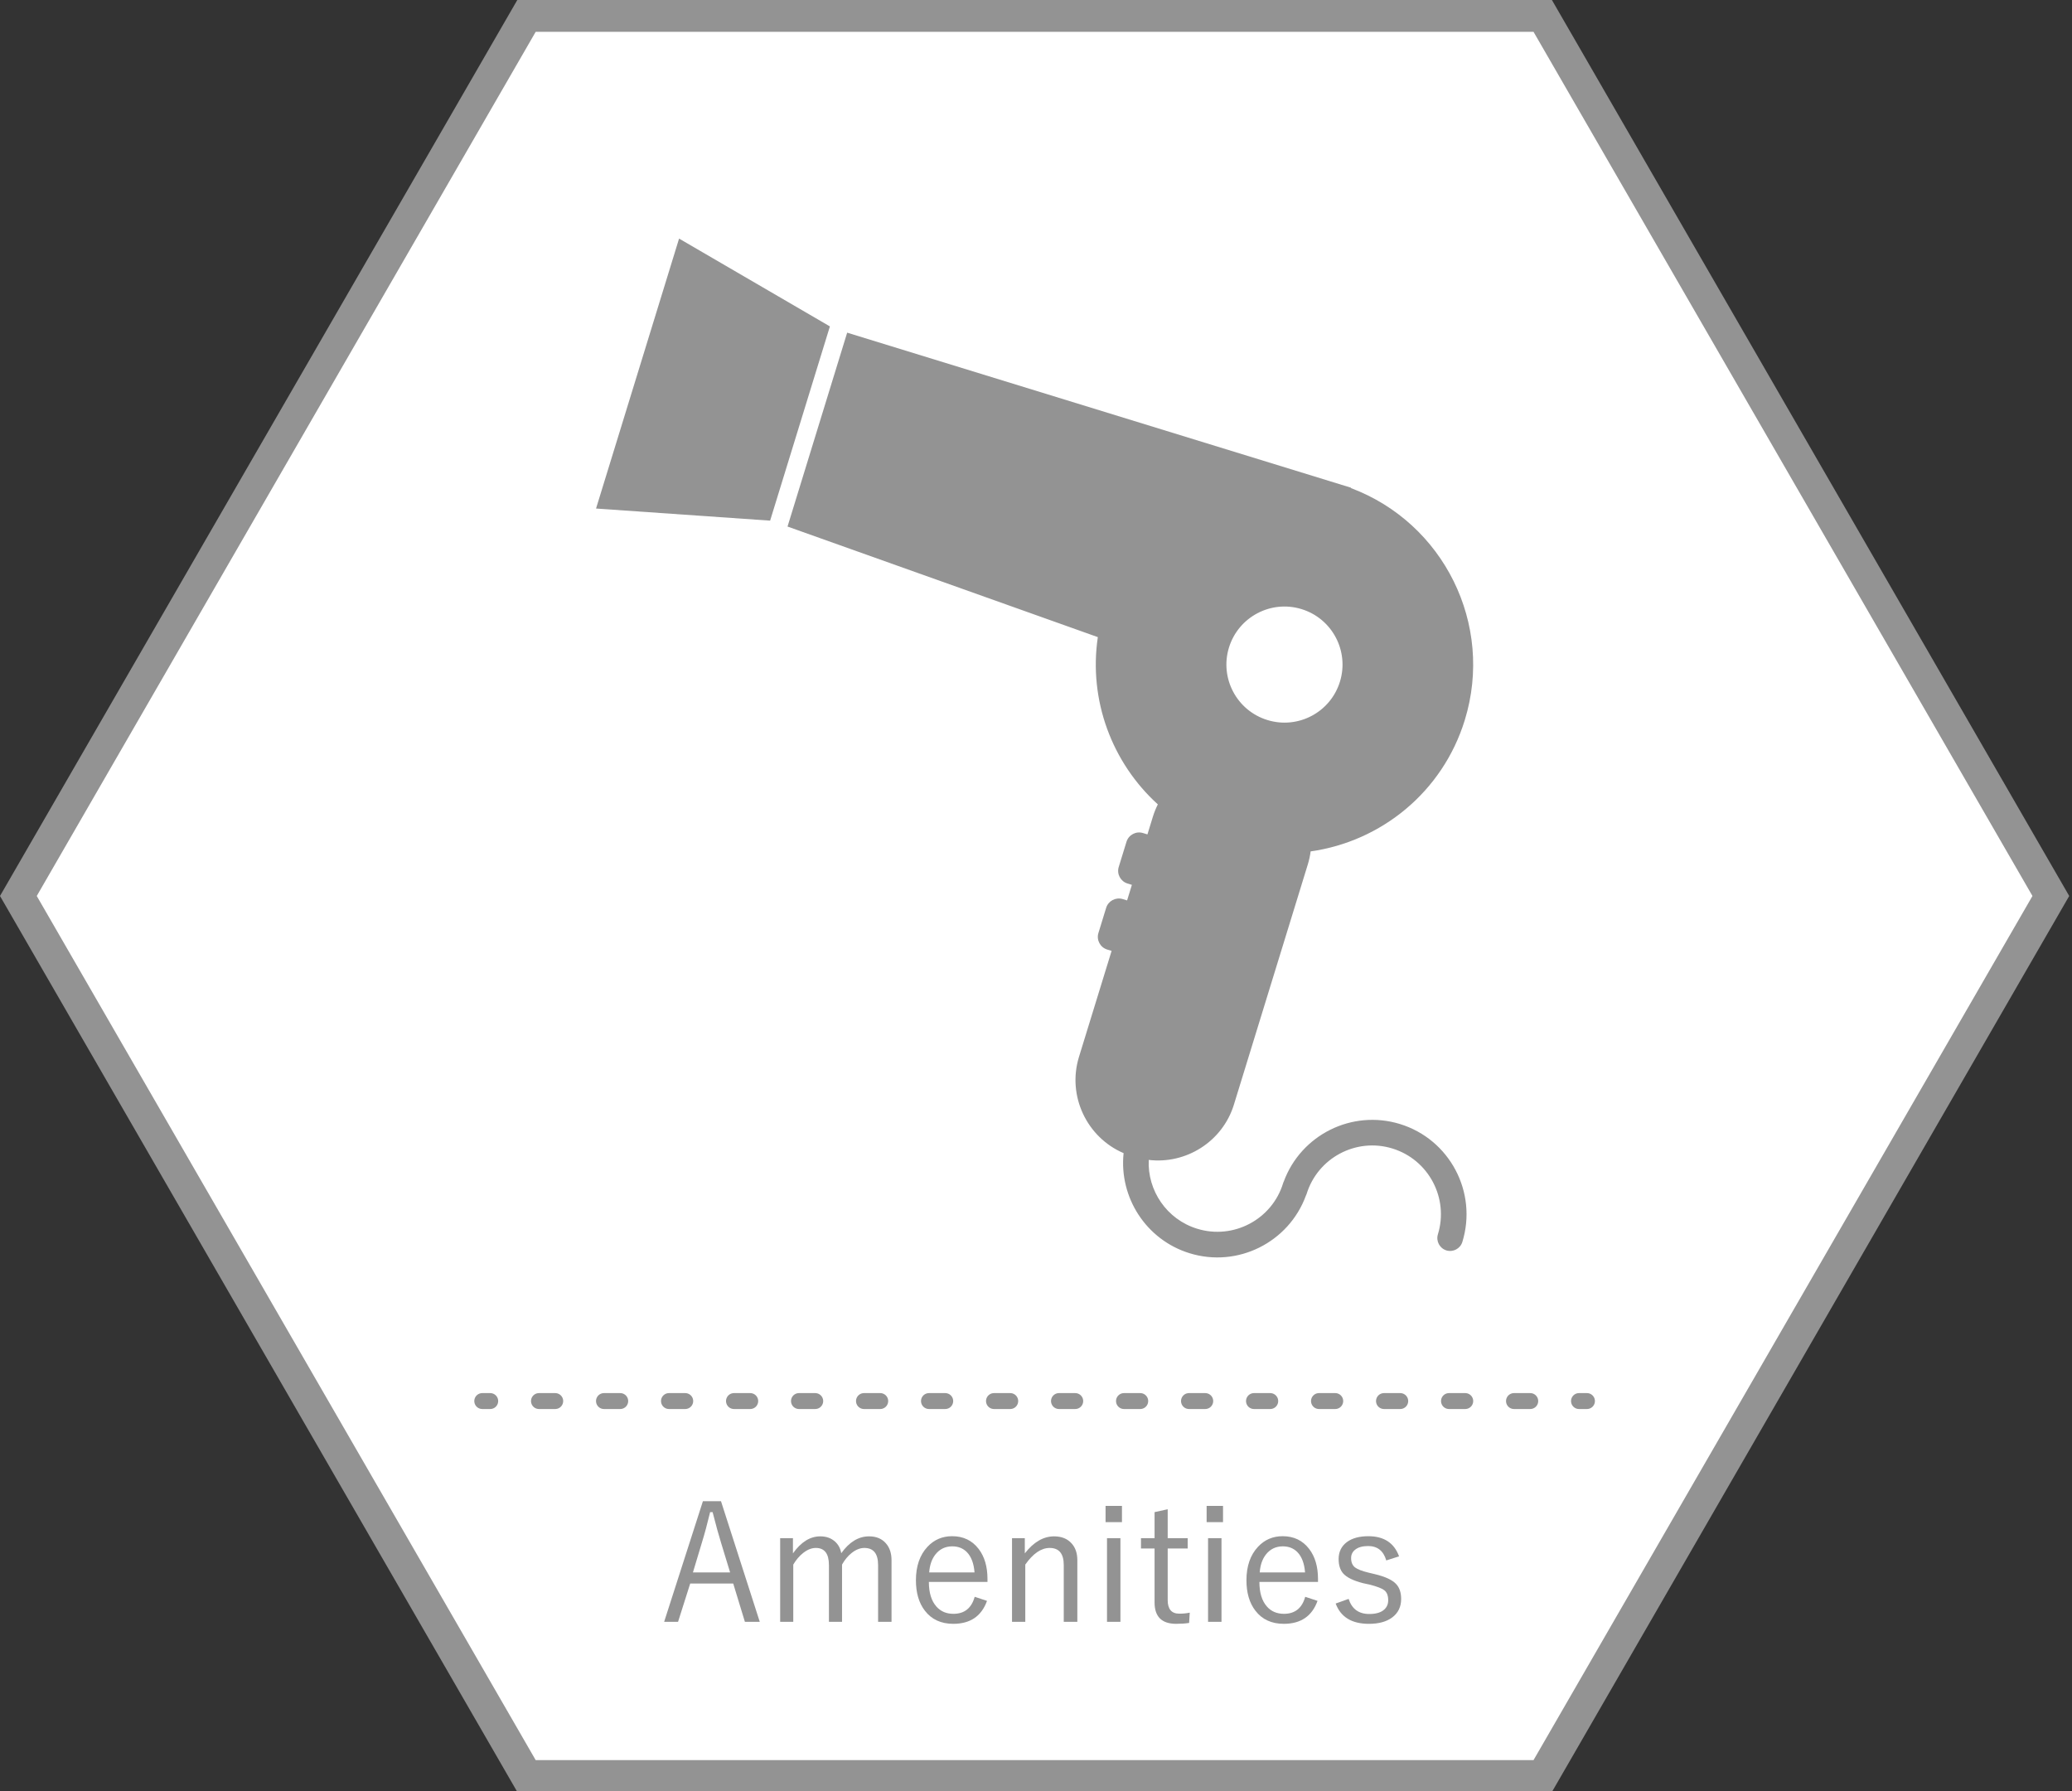
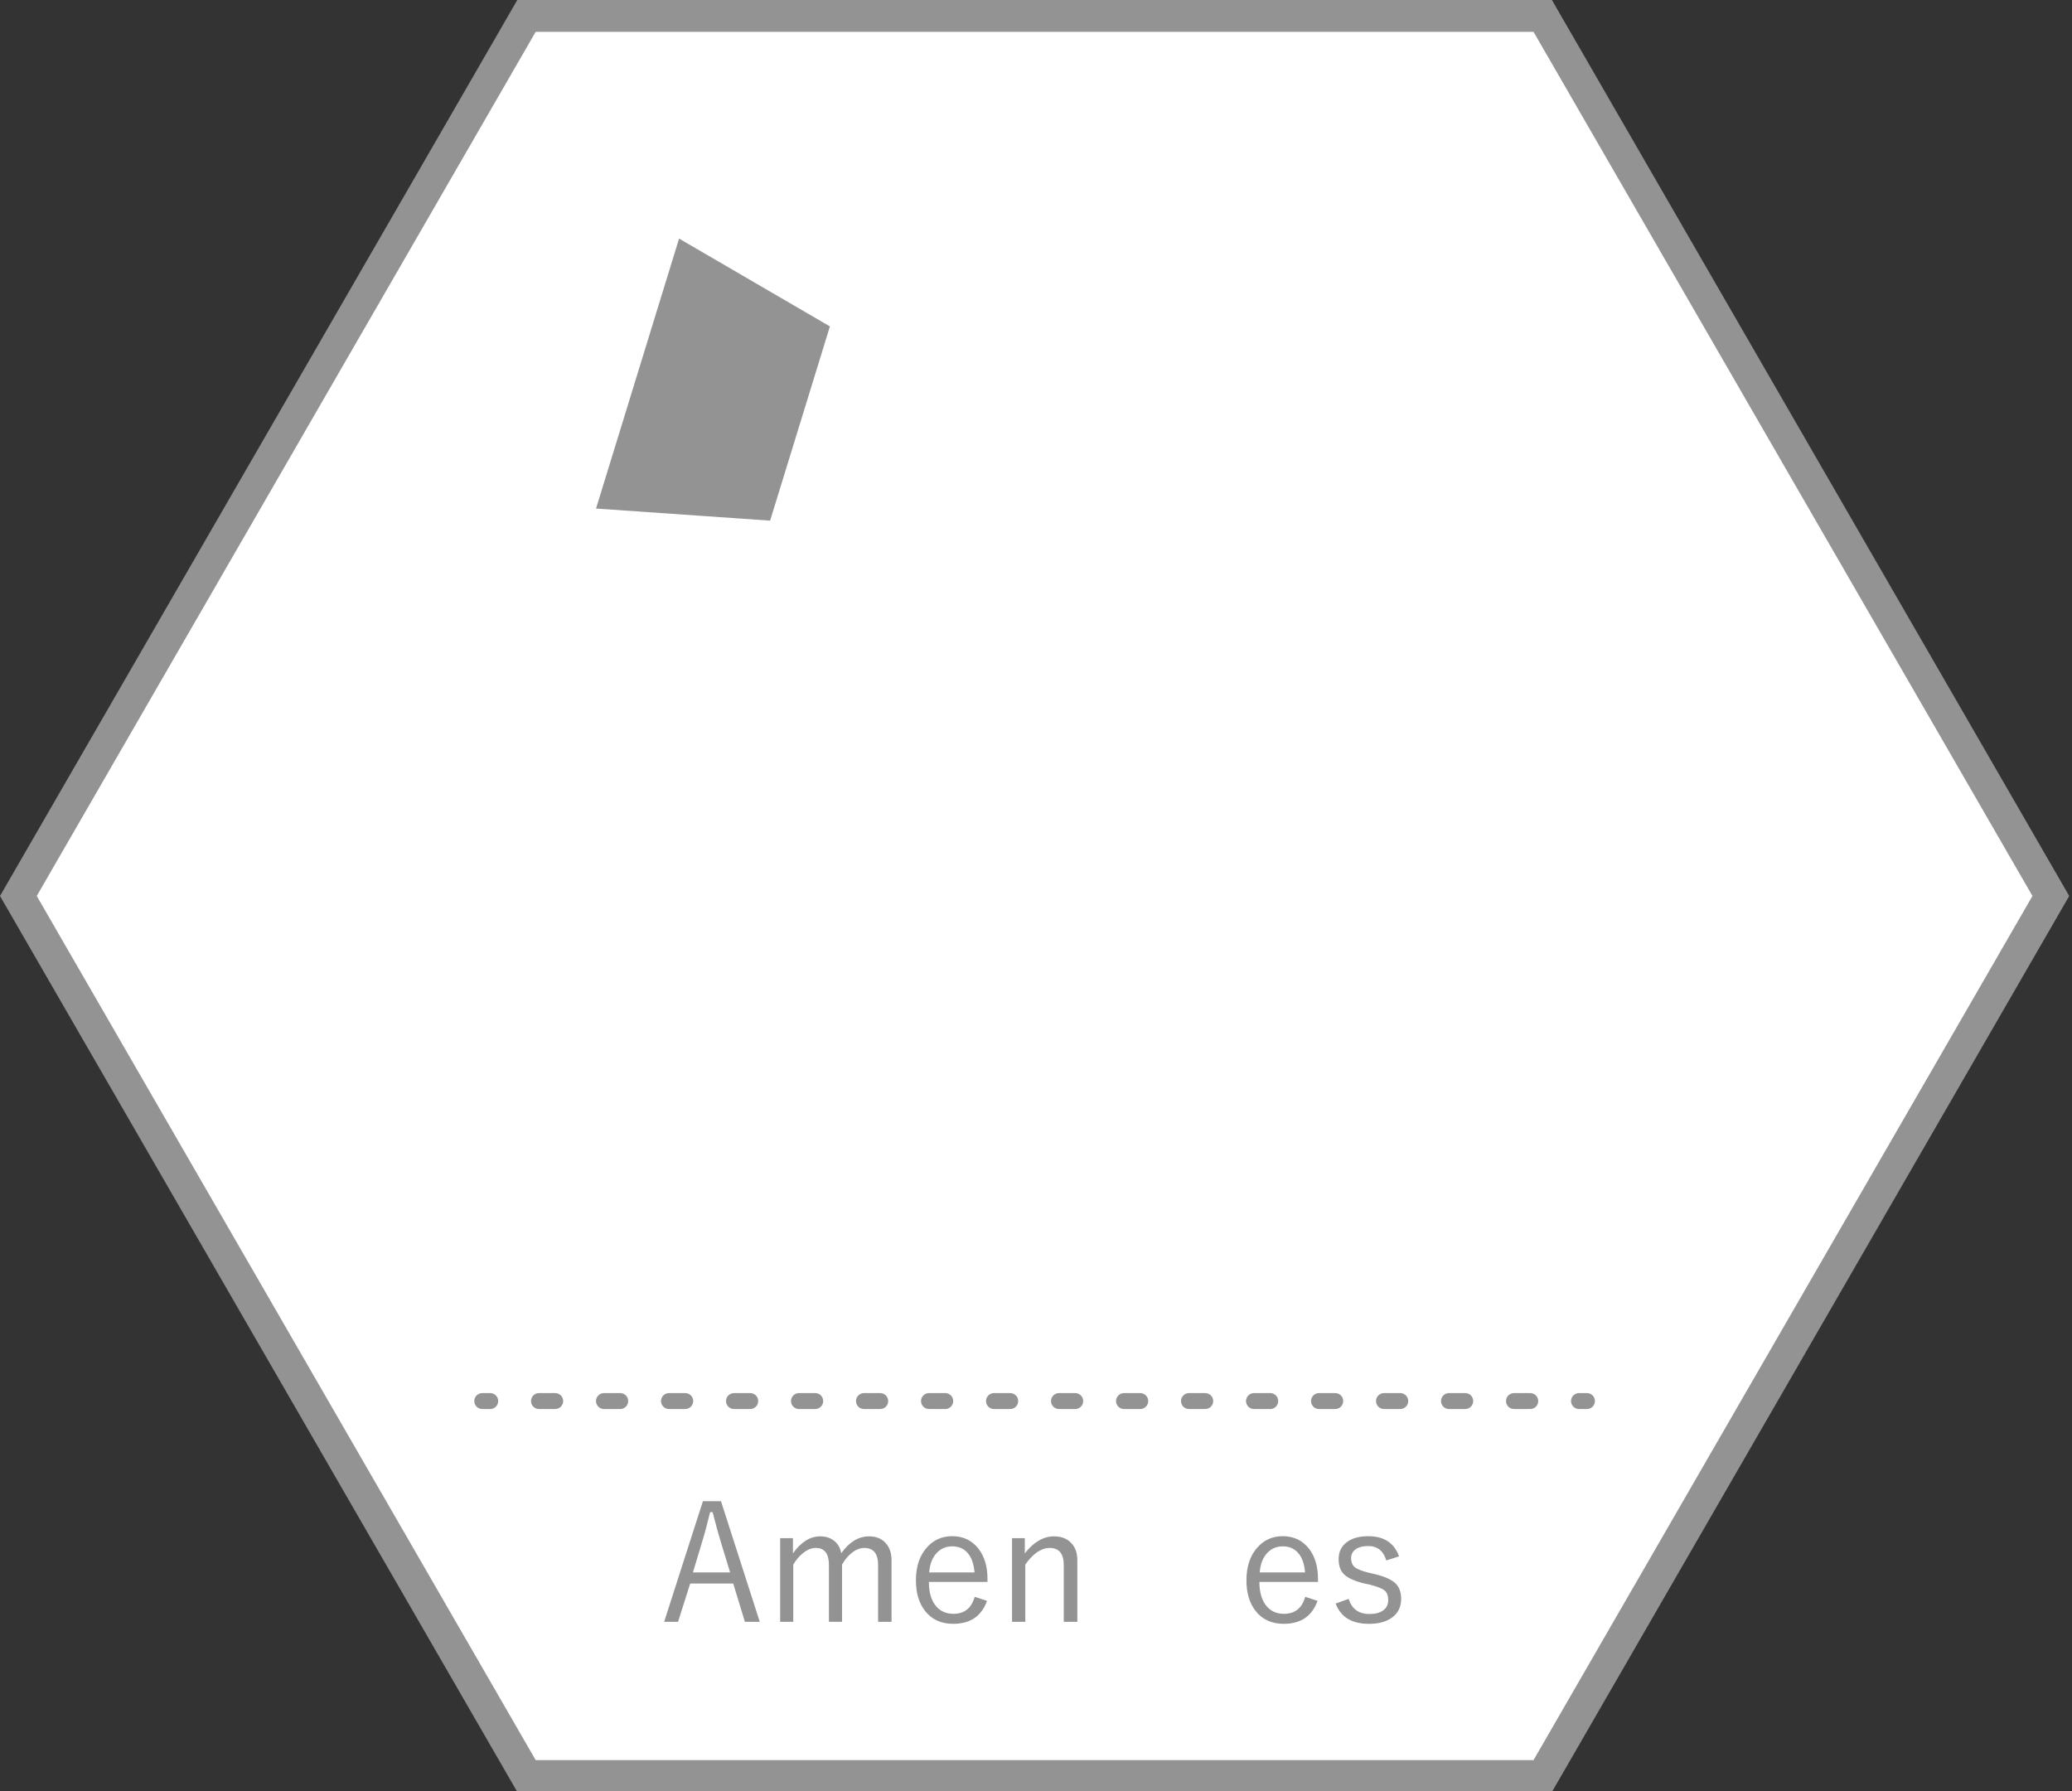
<svg xmlns="http://www.w3.org/2000/svg" version="1.1" id="レイヤー_1" x="0px" y="0px" width="369px" height="319px" viewBox="0 0 369 319" enable-background="new 0 0 369 319" xml:space="preserve">
  <rect x="0" y="0" width="369" height="319" fill="#333333" stroke="none" />
  <g>
    <polygon fill="#FFFFFF" points="93.763,316.298 3.273,159.567 93.763,2.834 274.742,2.834 365.23,159.567 274.742,316.298  " />
    <path fill="#939393" d="M273.105,5.669l88.853,153.897l-88.853,153.897H95.399L6.546,159.567L95.399,5.669H273.105 M276.378,0   H92.126L0,159.567l92.126,159.566h184.252l92.126-159.566L276.378,0L276.378,0z" />
  </g>
  <g>
    <g>
      <line fill="none" stroke="#939393" stroke-width="2.835" stroke-linecap="round" stroke-miterlimit="10" x1="85.885" y1="249.518" x2="87.303" y2="249.518" />
      <line fill="none" stroke="#939393" stroke-width="2.835" stroke-linecap="round" stroke-miterlimit="10" stroke-dasharray="2.894,8.682" x1="95.985" y1="249.518" x2="276.859" y2="249.518" />
      <line fill="none" stroke="#939393" stroke-width="2.835" stroke-linecap="round" stroke-miterlimit="10" x1="281.202" y1="249.518" x2="282.619" y2="249.518" />
    </g>
  </g>
  <g enable-background="new    ">
-     <path fill="#939393" d="M128.4,267.348l6.906,21.487h-2.648l-2.079-6.821h-7.661l-2.164,6.821h-2.478l6.906-21.487H128.4z    M130.024,280.035l-1.595-5.226c-0.418-1.339-0.926-3.176-1.523-5.511h-0.441c-0.484,2.021-0.978,3.85-1.481,5.482l-1.581,5.254   H130.024z" />
+     <path fill="#939393" d="M128.4,267.348l6.906,21.487h-2.648l-2.079-6.821h-7.661l-2.164,6.821h-2.478l6.906-21.487H128.4z    M130.024,280.035l-1.595-5.226c-0.418-1.339-0.926-3.176-1.523-5.511h-0.441c-0.484,2.021-0.978,3.85-1.481,5.482l-1.581,5.254   H130.024" />
    <path fill="#939393" d="M141.215,273.94v2.706c1.433-2.022,3.057-3.033,4.87-3.033c1.063,0,1.941,0.313,2.634,0.939   c0.588,0.532,0.954,1.22,1.096,2.064c1.434-2.002,3.085-3.004,4.955-3.004c1.291,0,2.297,0.423,3.019,1.268   c0.655,0.75,0.982,1.746,0.982,2.989v10.965h-2.392v-10.11c0-2.031-0.817-3.047-2.449-3.047c-0.76,0-1.519,0.304-2.278,0.911   c-0.655,0.522-1.22,1.206-1.694,2.051v10.195h-2.335v-10.11c0-2.031-0.779-3.047-2.335-3.047c-0.74,0-1.486,0.294-2.235,0.883   c-0.674,0.522-1.267,1.215-1.78,2.079v10.195h-2.335V273.94H141.215z" />
    <path fill="#939393" d="M175.858,281.729h-10.437c0,1.917,0.451,3.384,1.353,4.399c0.759,0.854,1.766,1.281,3.019,1.281   c1.965,0,3.228-1.011,3.788-3.032l2.193,0.726c-0.978,2.725-2.981,4.087-6.009,4.087c-2.174,0-3.859-0.778-5.055-2.335   c-1.063-1.376-1.595-3.185-1.595-5.425c0-2.507,0.688-4.495,2.064-5.967c1.177-1.253,2.639-1.879,4.386-1.879   c1.993,0,3.569,0.76,4.727,2.278c1.044,1.366,1.566,3.146,1.566,5.339V281.729z M173.552,280.035   c-0.124-1.595-0.575-2.796-1.353-3.603c-0.674-0.693-1.543-1.04-2.606-1.04c-1.234,0-2.231,0.476-2.99,1.425   c-0.655,0.825-1.03,1.898-1.125,3.218H173.552z" />
    <path fill="#939393" d="M182.508,273.94v2.706c1.576-2.022,3.313-3.033,5.211-3.033c1.339,0,2.382,0.423,3.132,1.268   c0.675,0.75,1.012,1.746,1.012,2.989v10.965h-2.42v-10.11c0-2.031-0.836-3.047-2.507-3.047c-1.509,0-2.957,0.987-4.343,2.962   v10.195h-2.364V273.94H182.508z" />
-     <path fill="#939393" d="M199.809,268.188v2.891h-2.92v-2.891H199.809z M199.537,273.94v14.895h-2.392V273.94H199.537z" />
-     <path fill="#939393" d="M207.953,268.786v5.154h3.56v1.837h-3.56v9.185c0,1.613,0.688,2.42,2.064,2.42   c0.712,0,1.334-0.062,1.865-0.185l-0.113,1.837c-0.675,0.104-1.443,0.156-2.307,0.156c-2.563,0-3.846-1.268-3.846-3.802v-9.611   h-2.42v-1.837h2.42v-4.642L207.953,268.786z" />
-     <path fill="#939393" d="M217.807,268.188v2.891h-2.92v-2.891H217.807z M217.535,273.94v14.895h-2.392V273.94H217.535z" />
    <path fill="#939393" d="M234.722,281.729h-10.437c0,1.917,0.45,3.384,1.352,4.399c0.76,0.854,1.766,1.281,3.02,1.281   c1.965,0,3.227-1.011,3.787-3.032l2.193,0.726c-0.979,2.725-2.981,4.087-6.01,4.087c-2.174,0-3.858-0.778-5.055-2.335   c-1.063-1.376-1.594-3.185-1.594-5.425c0-2.507,0.688-4.495,2.064-5.967c1.177-1.253,2.639-1.879,4.385-1.879   c1.994,0,3.569,0.76,4.728,2.278c1.044,1.366,1.566,3.146,1.566,5.339V281.729z M232.415,280.035   c-0.124-1.595-0.575-2.796-1.353-3.603c-0.674-0.693-1.543-1.04-2.605-1.04c-1.234,0-2.231,0.476-2.99,1.425   c-0.655,0.825-1.03,1.898-1.125,3.218H232.415z" />
    <path fill="#939393" d="M249.16,277.173l-2.279,0.727c-0.502-1.709-1.58-2.563-3.231-2.563c-1.017,0-1.794,0.224-2.335,0.669   c-0.465,0.38-0.697,0.869-0.697,1.467c0,0.76,0.236,1.319,0.711,1.681c0.438,0.332,1.22,0.636,2.35,0.911l1.196,0.285   c1.813,0.437,3.062,1.016,3.745,1.736c0.607,0.637,0.91,1.528,0.91,2.677c0,1.405-0.535,2.507-1.608,3.304   c-1.016,0.75-2.392,1.125-4.13,1.125c-3.057,0-5.03-1.205-5.923-3.616l2.308-0.826c0.578,1.794,1.803,2.691,3.673,2.691   c1.225,0,2.126-0.275,2.706-0.826c0.445-0.418,0.668-0.959,0.668-1.623c0-0.835-0.236-1.434-0.711-1.794   c-0.428-0.323-1.277-0.65-2.549-0.982l-1.196-0.257c-1.747-0.446-2.938-1.029-3.574-1.751c-0.532-0.617-0.798-1.472-0.798-2.563   c0-1.281,0.499-2.292,1.496-3.032c0.939-0.684,2.201-1.025,3.787-1.025C246.459,273.585,248.286,274.781,249.16,277.173z" />
  </g>
  <polygon fill="#939393" points="106.148,90.567 137.15,92.723 147.796,58.13 120.935,42.489 " />
-   <path fill="#939393" d="M249.318,200.18c-8.557-2.629-17.633,1.938-20.69,10.238c-0.055,0.098-0.092,0.206-0.127,0.321  c-1.979,6.448-8.849,10.075-15.297,8.09c-5.438-1.671-8.877-6.812-8.629-12.256c6.638,0.794,13.141-3.251,15.17-9.847l13.17-42.805  c0.229-0.757,0.394-1.526,0.496-2.295c12.504-1.756,23.494-10.524,27.455-23.394c5.243-17.061-3.779-35.105-20.273-41.306  l0.023-0.066l-89.744-27.615l-10.621,34.53l55.26,19.692c-1.67,11.256,2.537,22.398,10.688,29.786  c-0.346,0.696-0.646,1.423-0.877,2.18l-0.976,3.167l-0.794-0.242c-1.234-0.382-2.556,0.321-2.937,1.556l-1.382,4.493  c-0.381,1.235,0.32,2.556,1.558,2.937l0.787,0.242l-0.854,2.772l-0.785-0.241c-1.236-0.375-2.563,0.321-2.943,1.556l-1.381,4.492  c-0.381,1.23,0.32,2.557,1.557,2.938l0.793,0.242l-5.813,18.887c-2.131,6.945,1.41,14.338,7.949,17.131  c-0.828,7.828,3.955,15.429,11.767,17.832c8.557,2.635,17.639-1.94,20.69-10.239c0.049-0.097,0.097-0.205,0.133-0.313  c1.98-6.449,8.834-10.089,15.283-8.103c6.455,1.985,10.082,8.846,8.097,15.295c-0.363,1.199,0.314,2.478,1.514,2.853  c1.205,0.36,2.478-0.31,2.847-1.515C263.154,212.32,258.17,202.9,249.318,200.18z M218.866,115.318  c1.684-5.453,7.473-8.52,12.928-6.839c5.45,1.674,8.515,7.466,6.836,12.916c-1.677,5.461-7.459,8.52-12.915,6.839  C220.258,126.56,217.188,120.777,218.866,115.318z" />
</svg>